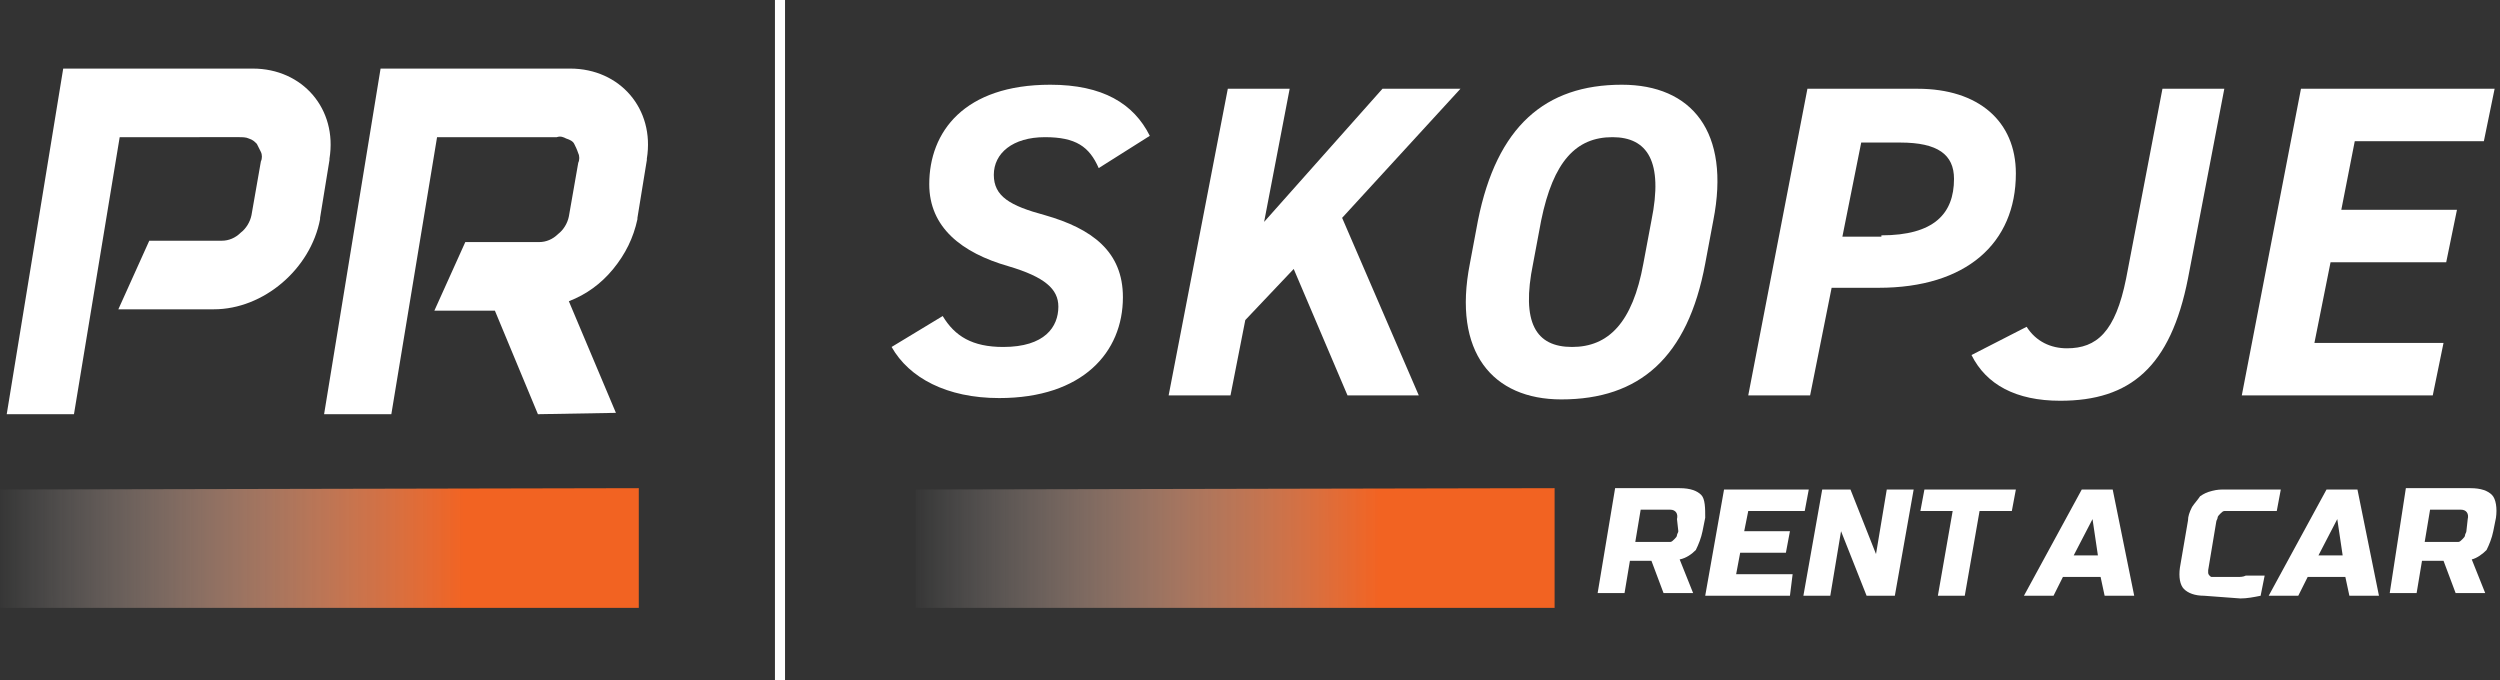
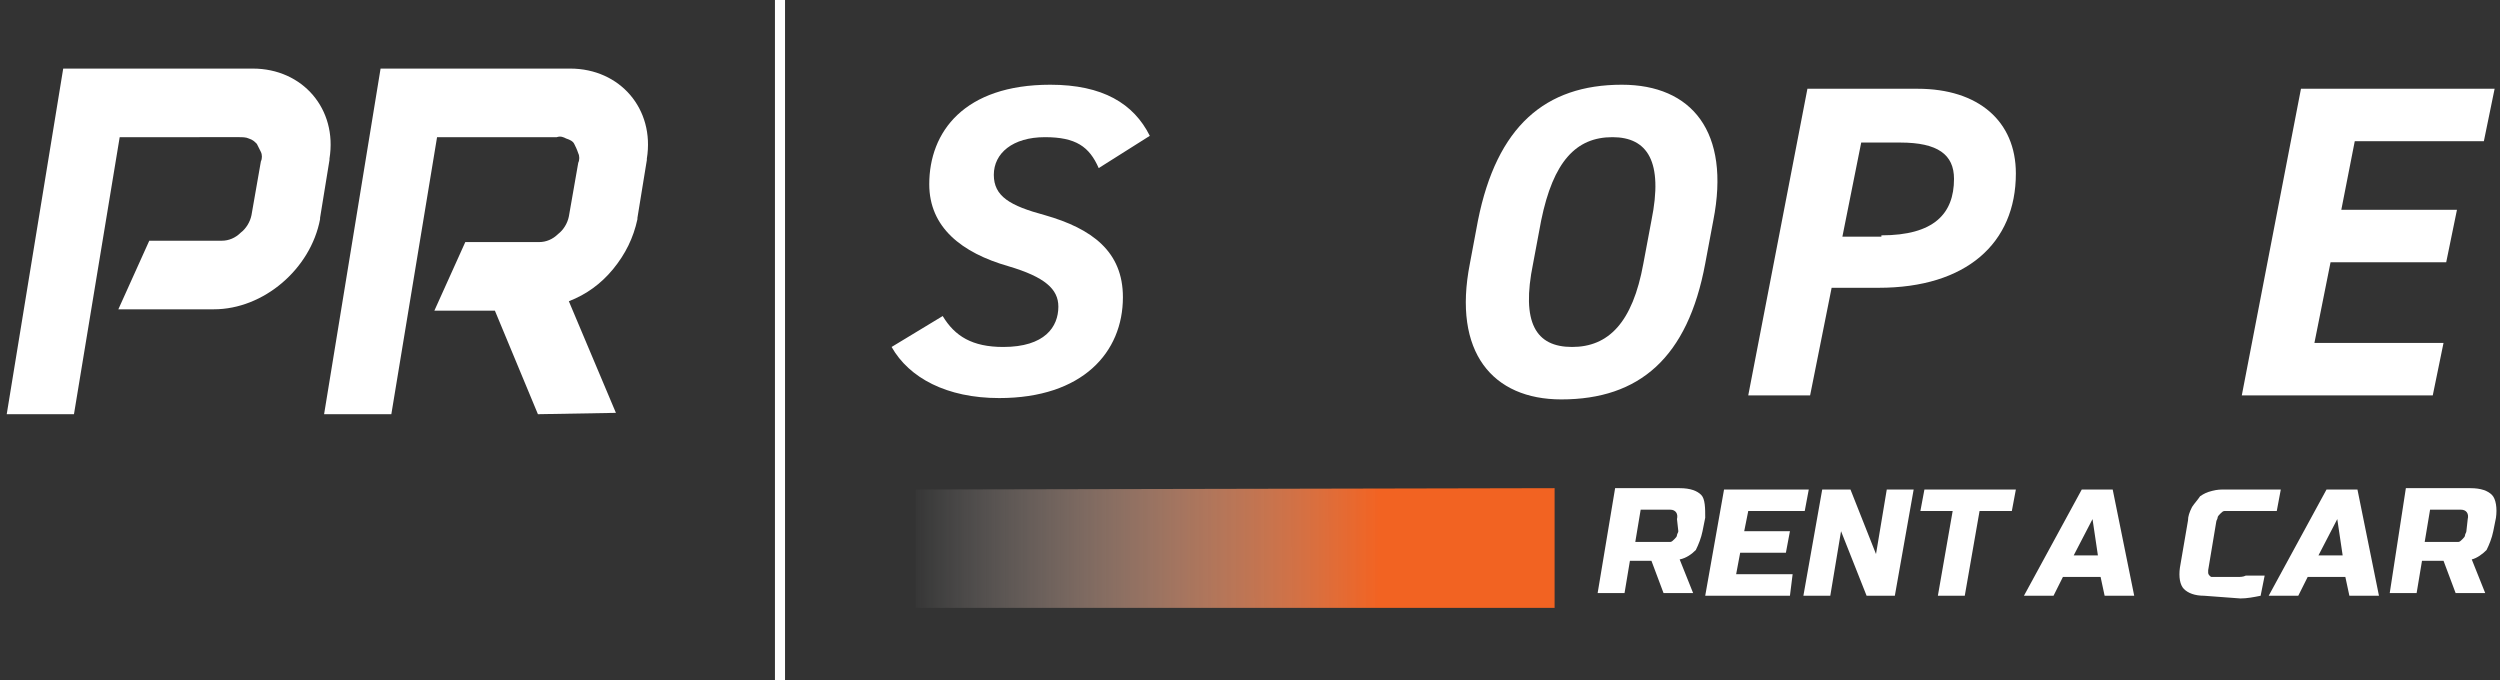
<svg xmlns="http://www.w3.org/2000/svg" version="1.1" id="Layer_1" x="0px" y="0px" viewBox="0 0 185.9 50.6" style="enable-background:new 0 0 185.9 50.6;" xml:space="preserve">
  <rect x="0" y="0" width="185.9" height="50.6" fill="#333333" stroke="none" />
  <style type="text/css">
	.st0{fill:url(#SVGID_1_);}
	.st1{fill:url(#SVGID_00000027599662200162291140000016264244585400822406_);}
	.st2{fill:#FFFFFF;}
	.st3{fill:none;stroke:#FFFFFF;stroke-width:0.75;stroke-miterlimit:10;}
</style>
  <linearGradient id="SVGID_1_" gradientUnits="userSpaceOnUse" x1="-422.43" y1="1579.791" x2="-457.52" y2="1579.801" gradientTransform="matrix(-1 0 0 -1 -354.95 1620.53)">
    <stop offset="0" style="stop-color:#FFFFFF;stop-opacity:0" />
    <stop offset="1" style="stop-color:#F26322" />
  </linearGradient>
  <path class="st0" d="M115.6,36.3l-47.5,0.1l0,8.8h47.5V36.3L115.6,36.3L115.6,36.3z" />
  <linearGradient id="SVGID_00000094591512273740070650000010586830179103613353_" gradientUnits="userSpaceOnUse" x1="-354.38" y1="1579.791" x2="-389.47" y2="1579.801" gradientTransform="matrix(-1 0 0 -1 -354.95 1620.53)">
    <stop offset="0" style="stop-color:#FFFFFF;stop-opacity:0" />
    <stop offset="1" style="stop-color:#F26322" />
  </linearGradient>
-   <path style="fill:url(#SVGID_00000094591512273740070650000010586830179103613353_);" d="M47.5,36.3L0,36.4l0,8.8h47.5V36.3  L47.5,36.3L47.5,36.3z" />
  <g>
    <path class="st2" d="M120.1,36.3h4.8c0.8,0,1.3,0.2,1.6,0.5s0.3,1,0.3,1.7l-0.2,1c-0.1,0.5-0.3,1-0.5,1.4c-0.3,0.3-0.7,0.6-1.2,0.7   l1,2.5h-2.2l-0.9-2.4h-1.6l-0.4,2.4h-2L120.1,36.3L120.1,36.3L120.1,36.3z M124.7,38.6c0.1-0.4-0.1-0.7-0.5-0.7h-2.2l-0.4,2.4h2.6   c0.1,0,0.2-0.1,0.3-0.2s0.2-0.2,0.2-0.3s0.1-0.2,0.1-0.3L124.7,38.6L124.7,38.6L124.7,38.6z" />
    <path class="st2" d="M133.1,44.3h-6.3l1.4-7.9h6.3l-0.3,1.6H130l-0.3,1.5h3.4l-0.3,1.6h-3.4l-0.3,1.6h4.2L133.1,44.3L133.1,44.3   L133.1,44.3z" />
    <path class="st2" d="M140.9,44.3h-2.1l-1.9-4.8l-0.8,4.8h-2l1.4-7.9h2.1l1.9,4.8l0.8-4.8h2L140.9,44.3z" />
    <path class="st2" d="M146.1,44.3h-2l1.1-6.3h-2.4l0.3-1.6h6.8l-0.3,1.6h-2.4L146.1,44.3L146.1,44.3L146.1,44.3z" />
    <path class="st2" d="M152.7,44.3h-2.2l4.3-7.9h2.3l1.6,7.9h-2.2l-0.3-1.4h-2.8L152.7,44.3L152.7,44.3L152.7,44.3z M154.2,41.3h1.8   l-0.4-2.7L154.2,41.3z" />
    <path class="st2" d="M163.9,44.3c-0.7,0-1.2-0.2-1.5-0.5s-0.4-0.9-0.3-1.6l0.6-3.5c0-0.3,0.1-0.6,0.3-1c0.2-0.3,0.4-0.5,0.6-0.8   c0.3-0.2,0.5-0.3,0.9-0.4s0.6-0.1,1-0.1h4.1l-0.3,1.6h-3.9c-0.1,0-0.2,0.1-0.3,0.2s-0.2,0.2-0.2,0.3s-0.1,0.2-0.1,0.3l-0.6,3.6v0.2   c0,0.1,0.1,0.2,0.1,0.2c0.1,0.1,0.1,0.1,0.2,0.1h1.9c0.2,0,0.4,0,0.6-0.1h1.4l-0.3,1.5c-0.5,0.1-1,0.2-1.5,0.2L163.9,44.3   C163.9,44.3,163.9,44.3,163.9,44.3z" />
    <path class="st2" d="M170.9,44.3h-2.2l4.3-7.9h2.3l1.6,7.9h-2.2l-0.3-1.4h-2.8L170.9,44.3L170.9,44.3L170.9,44.3z M172.4,41.3h1.8   l-0.4-2.7L172.4,41.3z" />
    <path class="st2" d="M178.9,36.3h4.8c0.8,0,1.3,0.2,1.6,0.5s0.4,1,0.3,1.7l-0.2,1c-0.1,0.5-0.3,1-0.5,1.4c-0.3,0.3-0.7,0.6-1.1,0.7   l1,2.5h-2.2l-0.9-2.4h-1.6l-0.4,2.4h-2L178.9,36.3L178.9,36.3L178.9,36.3z M183.5,38.6c0.1-0.4-0.1-0.7-0.5-0.7h-2.3l-0.4,2.4h2.5   c0.1,0,0.2-0.1,0.3-0.2c0.1-0.1,0.2-0.2,0.2-0.3s0.1-0.2,0.1-0.3L183.5,38.6L183.5,38.6L183.5,38.6z" />
  </g>
  <path class="st2" d="M23.8,16.2v0.1C23.1,20,19.6,23,15.9,23H8.8l2.3-5.1h5.4c0.5,0,1-0.2,1.4-0.6c0.4-0.3,0.7-0.8,0.8-1.3l0.7-4  c0.1-0.2,0.1-0.5,0-0.7s-0.2-0.4-0.3-0.6c-0.2-0.2-0.3-0.3-0.6-0.4c-0.2-0.1-0.5-0.1-0.7-0.1H8.9L5.5,30.8h-5L4.7,5.1h14.1  c3.7,0,6.3,3,5.7,6.7v0.1L23.8,16.2z M23.8,16.3v-0.1V16.3L23.8,16.3z M24.5,11.9L24.5,11.9z" />
  <path class="st2" d="M40,30.8l-3.2-7.7h-4.5l2.3-5.1h5.5c0.5,0,1-0.2,1.4-0.6c0.4-0.3,0.7-0.8,0.8-1.3l0.7-4c0.1-0.2,0.1-0.5,0-0.7  c-0.1-0.3-0.2-0.5-0.3-0.7s-0.3-0.3-0.6-0.4c-0.2-0.1-0.4-0.2-0.7-0.1h-8.9l-3.4,20.6h-5l4.2-25.7h14.1c3.7,0,6.3,3,5.7,6.7v0.1  l-0.7,4.3v0.1c-0.3,1.4-0.9,2.6-1.8,3.7c-0.9,1.1-2,1.9-3.3,2.4l3.5,8.3L40,30.8C40,30.8,40,30.8,40,30.8z M47.4,16.3v-0.1V16.3  L47.4,16.3z M48.1,11.9v-0.1V11.9L48.1,11.9z" />
  <line class="st3" x1="58" y1="0" x2="58" y2="50.6" />
  <g>
    <path class="st2" d="M81.7,12.5c-0.7-1.6-1.7-2.3-4-2.3c-2.4,0-3.8,1.2-3.8,2.8c0,1.6,1.2,2.3,3.8,3c3.5,1,5.8,2.7,5.8,6.1   c0,4.1-3,7.5-9.2,7.5c-3.9,0-6.7-1.5-8-3.8l3.8-2.3c0.9,1.5,2.2,2.3,4.5,2.3c3.1,0,4.1-1.5,4.1-3c0-1.3-1-2.2-3.7-3   c-3.5-1-5.9-2.9-5.9-6.1c0-3.9,2.6-7.4,9-7.4c3.9,0,6.2,1.4,7.4,3.8L81.7,12.5z" />
-     <path class="st2" d="M100.2,29.4l-4-9.4l-3.6,3.8l-1.1,5.6h-4.6l4.4-22.8h4.6L94,16.5l8.8-9.9h5.8l-8.8,9.6l5.7,13.2H100.2z" />
    <path class="st2" d="M116.1,29.7c-5.1,0-8.1-3.5-6.8-10.1l0.6-3.2c1.4-7,5-10.1,10.7-10.1c5.2,0,8.1,3.5,6.8,10.1l-0.6,3.2   C125.5,26.6,121.9,29.7,116.1,29.7z M114,19.6c-0.9,4.4,0.2,6.2,2.9,6.2c2.7,0,4.5-1.8,5.3-6.2l0.6-3.2c0.9-4.4-0.3-6.2-2.9-6.2   c-2.7,0-4.4,1.8-5.3,6.2L114,19.6z" />
    <path class="st2" d="M136.2,21.4l-1.6,8H130l4.4-22.8h8.2c4.5,0,7.3,2.4,7.3,6.3c0,5.2-3.7,8.5-10.2,8.5H136.2z M139.9,17.5   c3.9,0,5.4-1.6,5.4-4.2c0-1.8-1.2-2.7-4-2.7h-2.9l-1.4,7H139.9z" />
-     <path class="st2" d="M150.7,24.3c0.7,1.1,1.8,1.6,3,1.6c2.2,0,3.6-1.2,4.4-5.2l2.7-14.1h4.6l-2.7,14.1c-1.3,6.6-4.3,9.1-9.5,9.1   c-3.3,0-5.5-1.2-6.6-3.4L150.7,24.3z" />
    <path class="st2" d="M185.5,6.6l-0.8,3.9h-9.6l-1,5.1h8.6l-0.8,3.9h-8.6l-1.2,6h9.6l-0.8,3.9h-14.2l4.4-22.8H185.5z" />
  </g>
</svg>